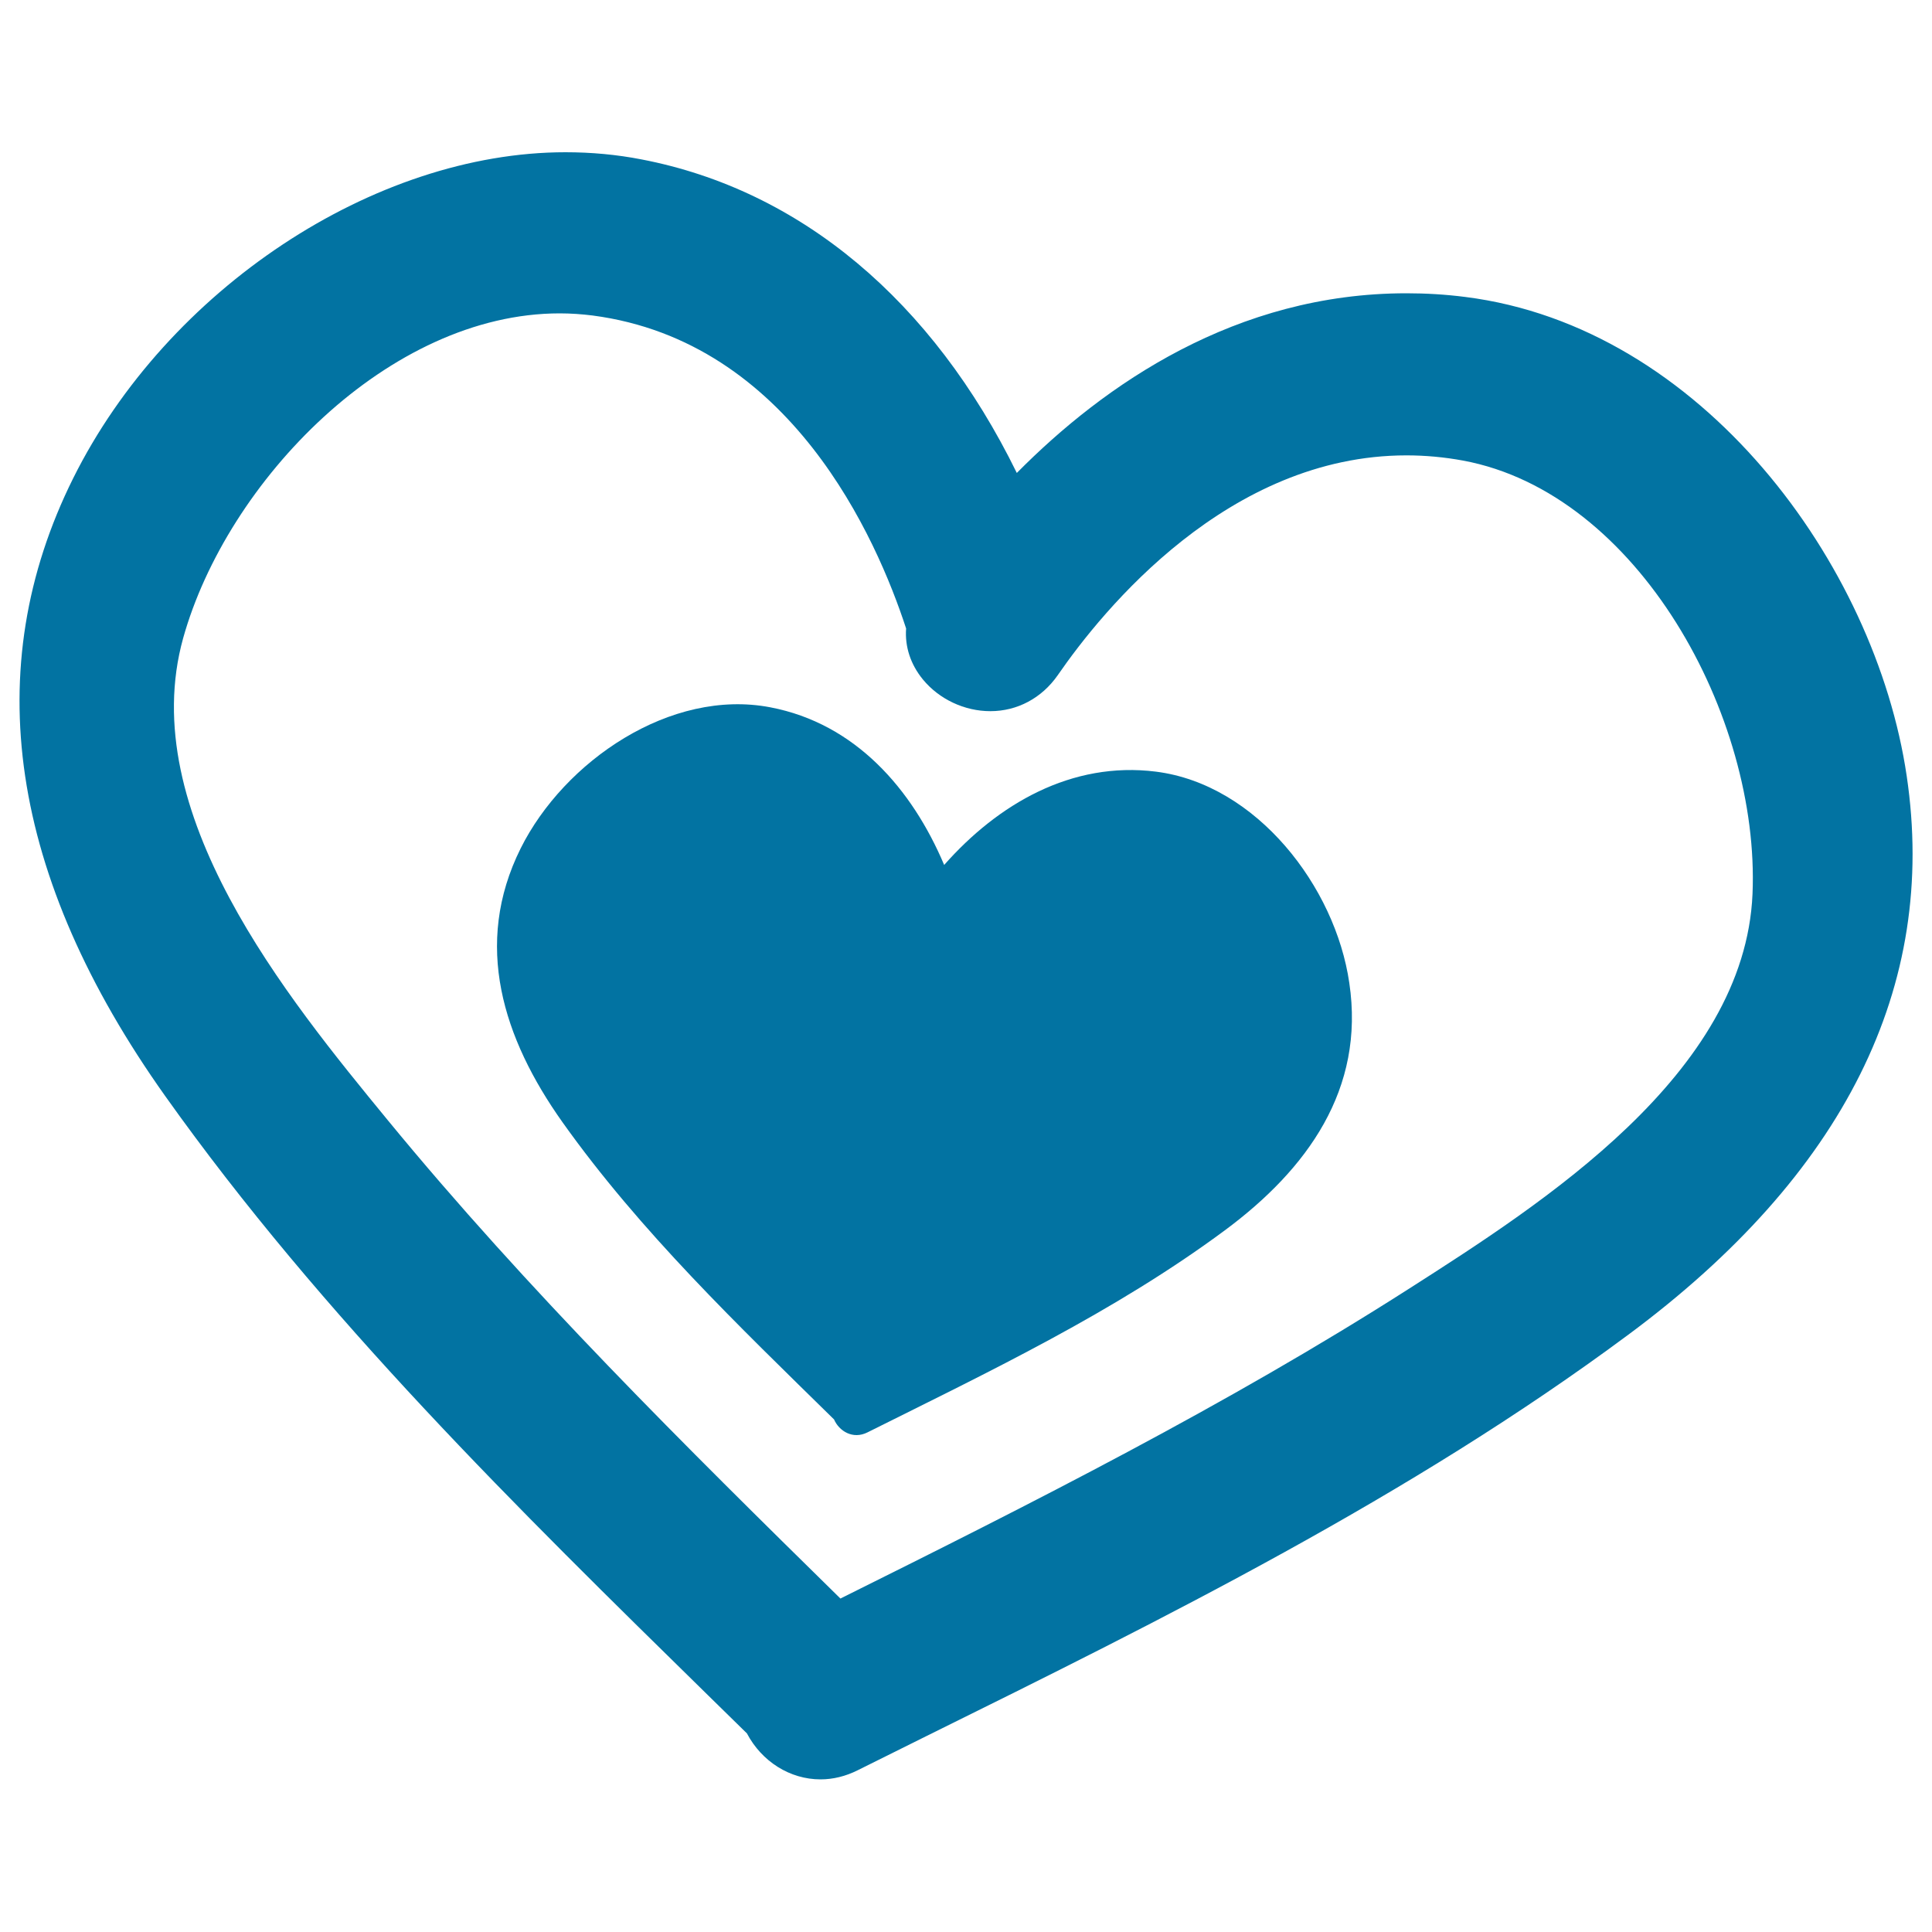
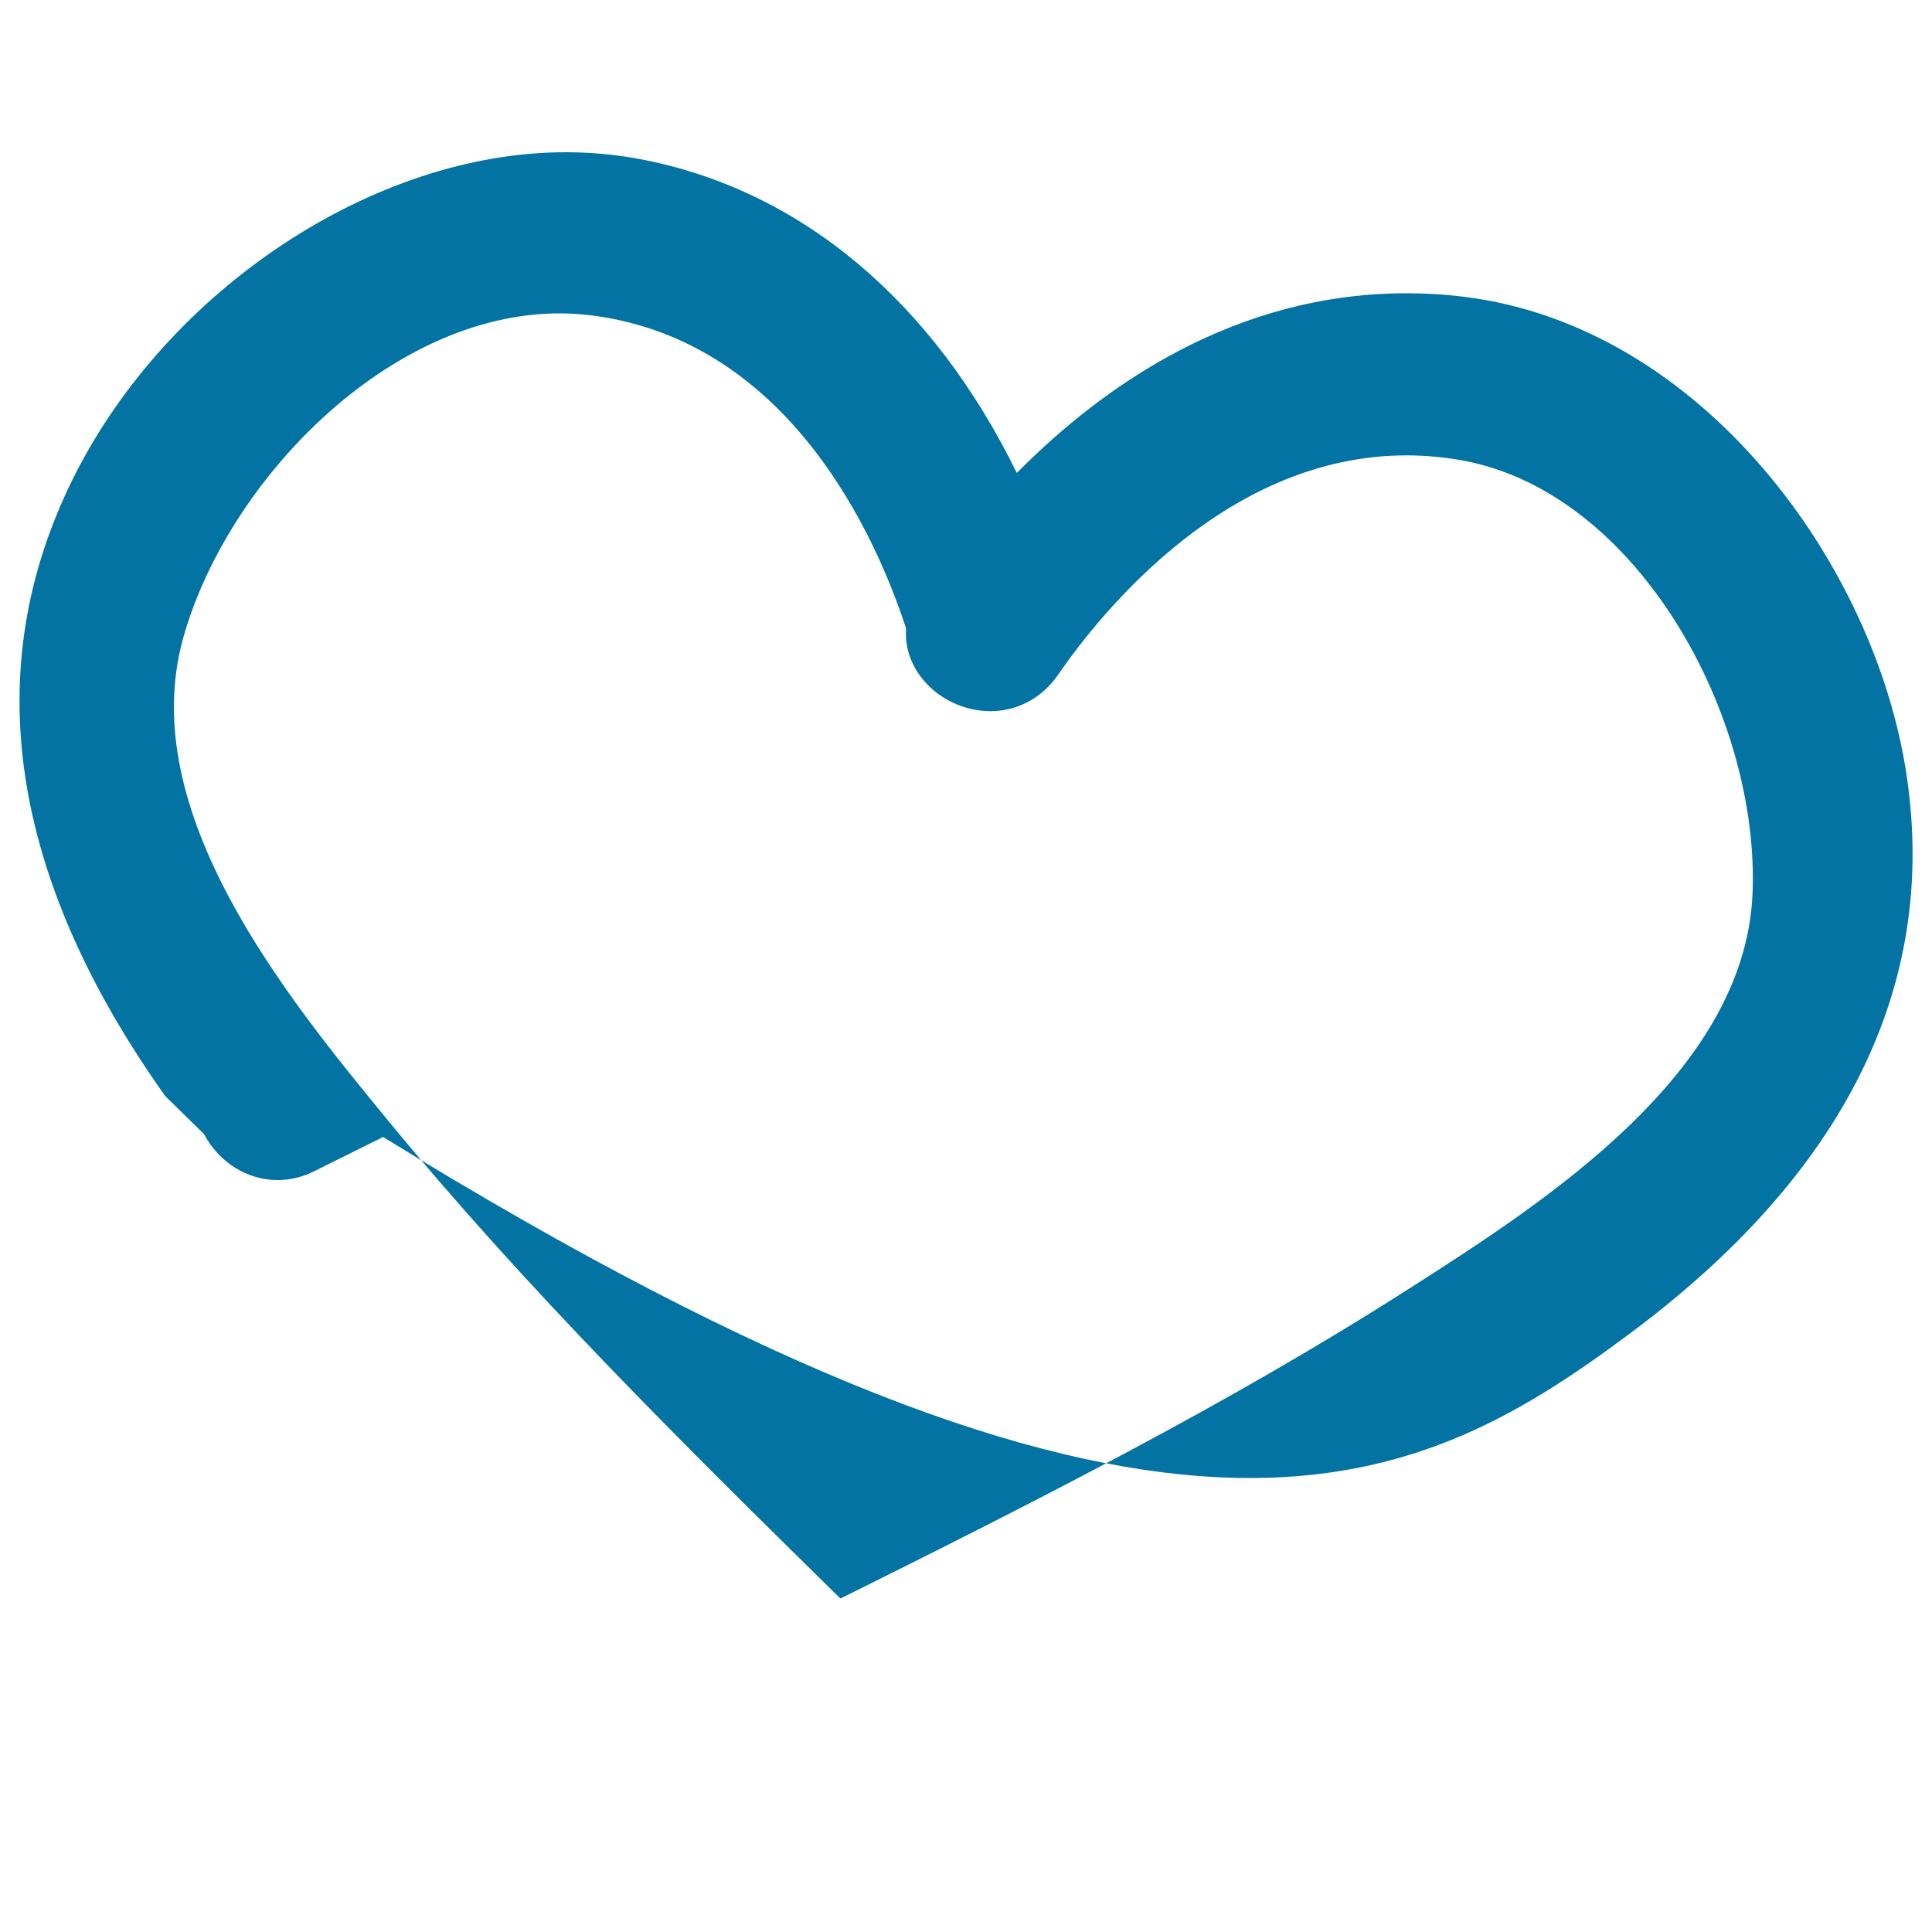
<svg xmlns="http://www.w3.org/2000/svg" viewBox="0 0 1000 1000" style="fill:#0273a2">
  <title>Love Hand Drawn Couple Of Hearts SVG icon</title>
  <g>
    <g>
-       <path d="M758.4,153.7c-10.1-1.3-20.3-1.9-30.4-1.9c-88.2,0-156.3,47.1-201.7,93C482.6,155.6,414.3,98.3,332,82.5c-12.8-2.5-26-3.7-39.3-3.7c-99,0-206.1,70.9-254.8,168.7c-49.1,98.6-33.1,206.2,47.6,319.8c81.3,114.4,182.9,214,281,310.2l20.1,19.7c7.7,14.6,22.3,23.8,38.1,23.8c0,0,0,0,0,0c6.5,0,13-1.6,19.2-4.7l35.4-17.6C602.5,837.8,729.9,774.6,842.6,691c112-83,160.5-180.4,144.3-289.4C970.7,291.9,880.7,169.1,758.4,153.7z M907.1,462.7c-4,93.3-108.6,160.1-177.9,204.4C634.9,727.4,533.5,778.4,435,827.4c-79.9-78.5-162.2-159.8-234.3-247.6C148.5,516.2,69.8,420.2,94.8,330.3c22.7-81.2,106.4-168.1,194.9-168.1c5.7,0,11.4,0.4,17,1.1c102.4,13.4,147,115.2,162.3,162c-0.7,9.4,2.3,18.6,8.7,26.4c8.4,10.2,21.5,16.4,34.9,16.4c14,0,26.6-6.8,34.8-18.5c23.6-34.2,88.4-113.9,180.6-113.9c9.7,0,19.6,0.9,29.3,2.7C847.8,255.2,911,370.7,907.1,462.7z" />
-       <path d="M598.3,399.4c-43.7-5.5-81.8,16.8-109.6,48.3c-16.6-39.3-46-73.2-90-81.6c-51.6-9.9-106.7,27.9-129.2,73c-24.8,49.8-9.1,98.4,21.6,141.7c40.4,56.8,91.1,105.3,140.6,153.9c2.6,6,9.7,10.5,17.3,6.7c63.3-31.6,127.9-62.3,185-104.6c42.6-31.6,72.6-73,64.4-128C691.2,459,650.5,406,598.3,399.4z" />
+       <path d="M758.4,153.7c-10.1-1.3-20.3-1.9-30.4-1.9c-88.2,0-156.3,47.1-201.7,93C482.6,155.6,414.3,98.3,332,82.5c-12.8-2.5-26-3.7-39.3-3.7c-99,0-206.1,70.9-254.8,168.7c-49.1,98.6-33.1,206.2,47.6,319.8l20.1,19.7c7.7,14.6,22.3,23.8,38.1,23.8c0,0,0,0,0,0c6.5,0,13-1.6,19.2-4.7l35.4-17.6C602.5,837.8,729.9,774.6,842.6,691c112-83,160.5-180.4,144.3-289.4C970.7,291.9,880.7,169.1,758.4,153.7z M907.1,462.7c-4,93.3-108.6,160.1-177.9,204.4C634.9,727.4,533.5,778.4,435,827.4c-79.9-78.5-162.2-159.8-234.3-247.6C148.5,516.2,69.8,420.2,94.8,330.3c22.7-81.2,106.4-168.1,194.9-168.1c5.7,0,11.4,0.4,17,1.1c102.4,13.4,147,115.2,162.3,162c-0.7,9.4,2.3,18.6,8.7,26.4c8.4,10.2,21.5,16.4,34.9,16.4c14,0,26.6-6.8,34.8-18.5c23.6-34.2,88.4-113.9,180.6-113.9c9.7,0,19.6,0.9,29.3,2.7C847.8,255.2,911,370.7,907.1,462.7z" />
    </g>
  </g>
</svg>